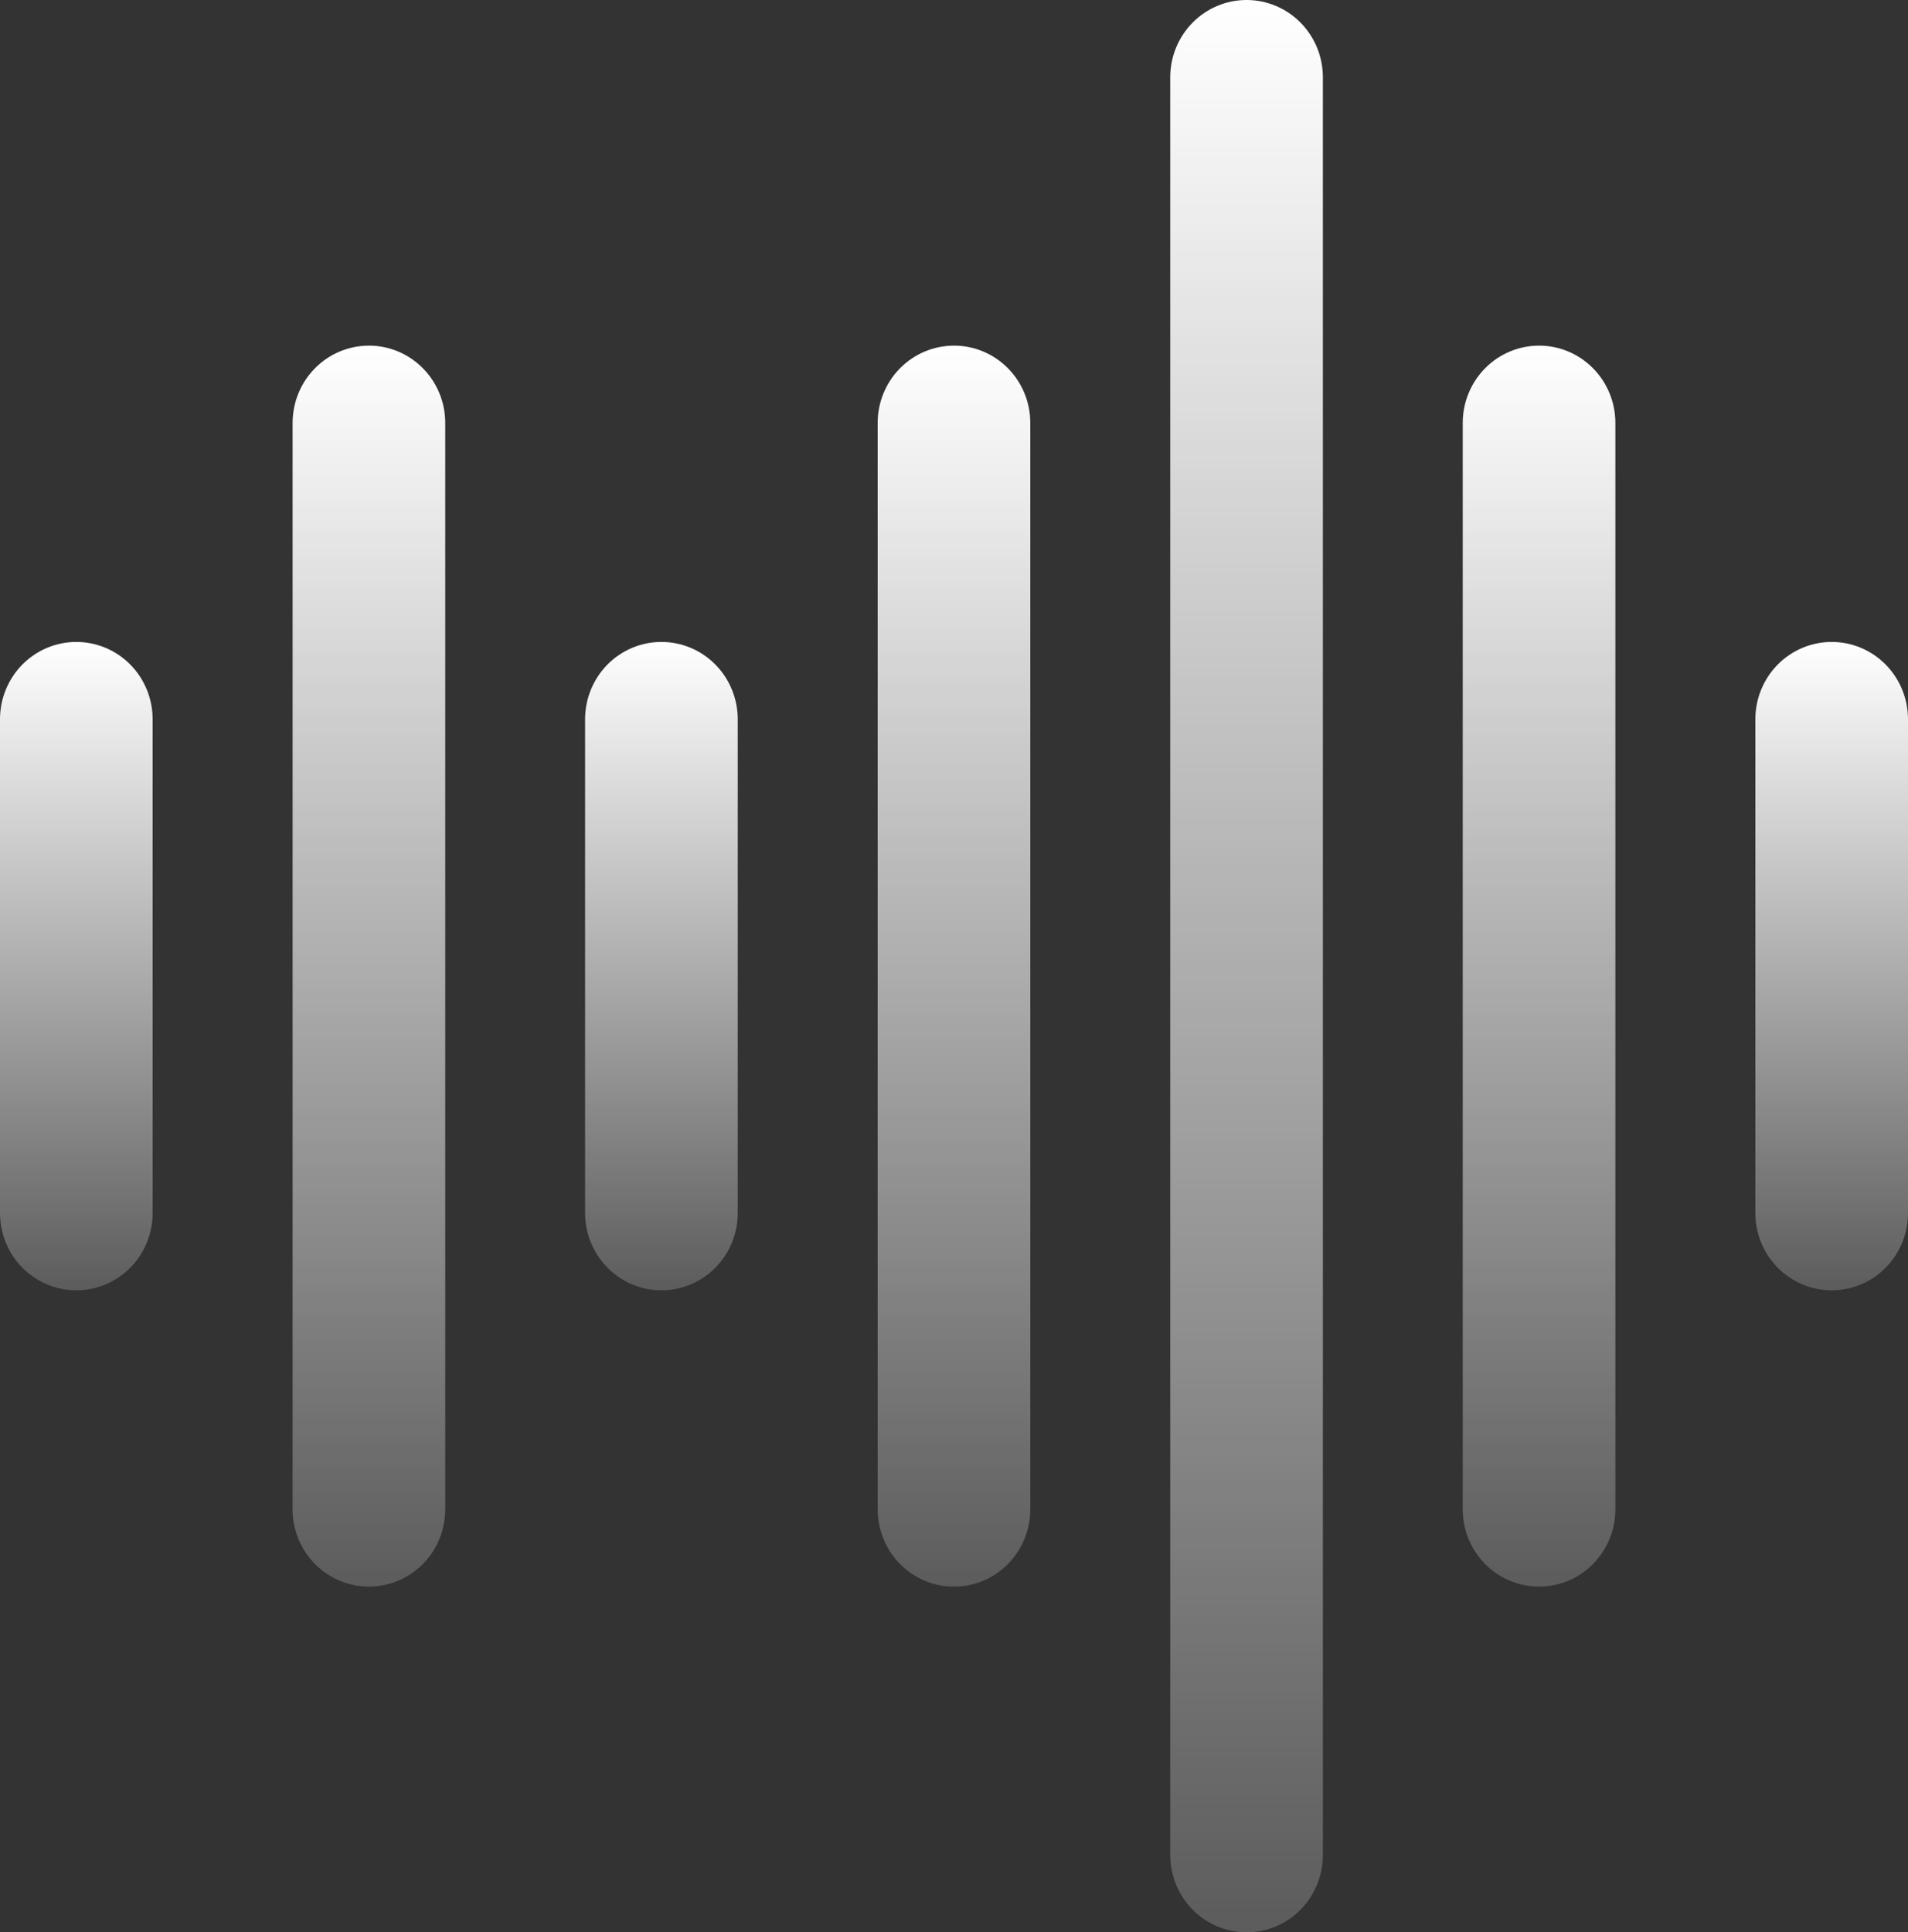
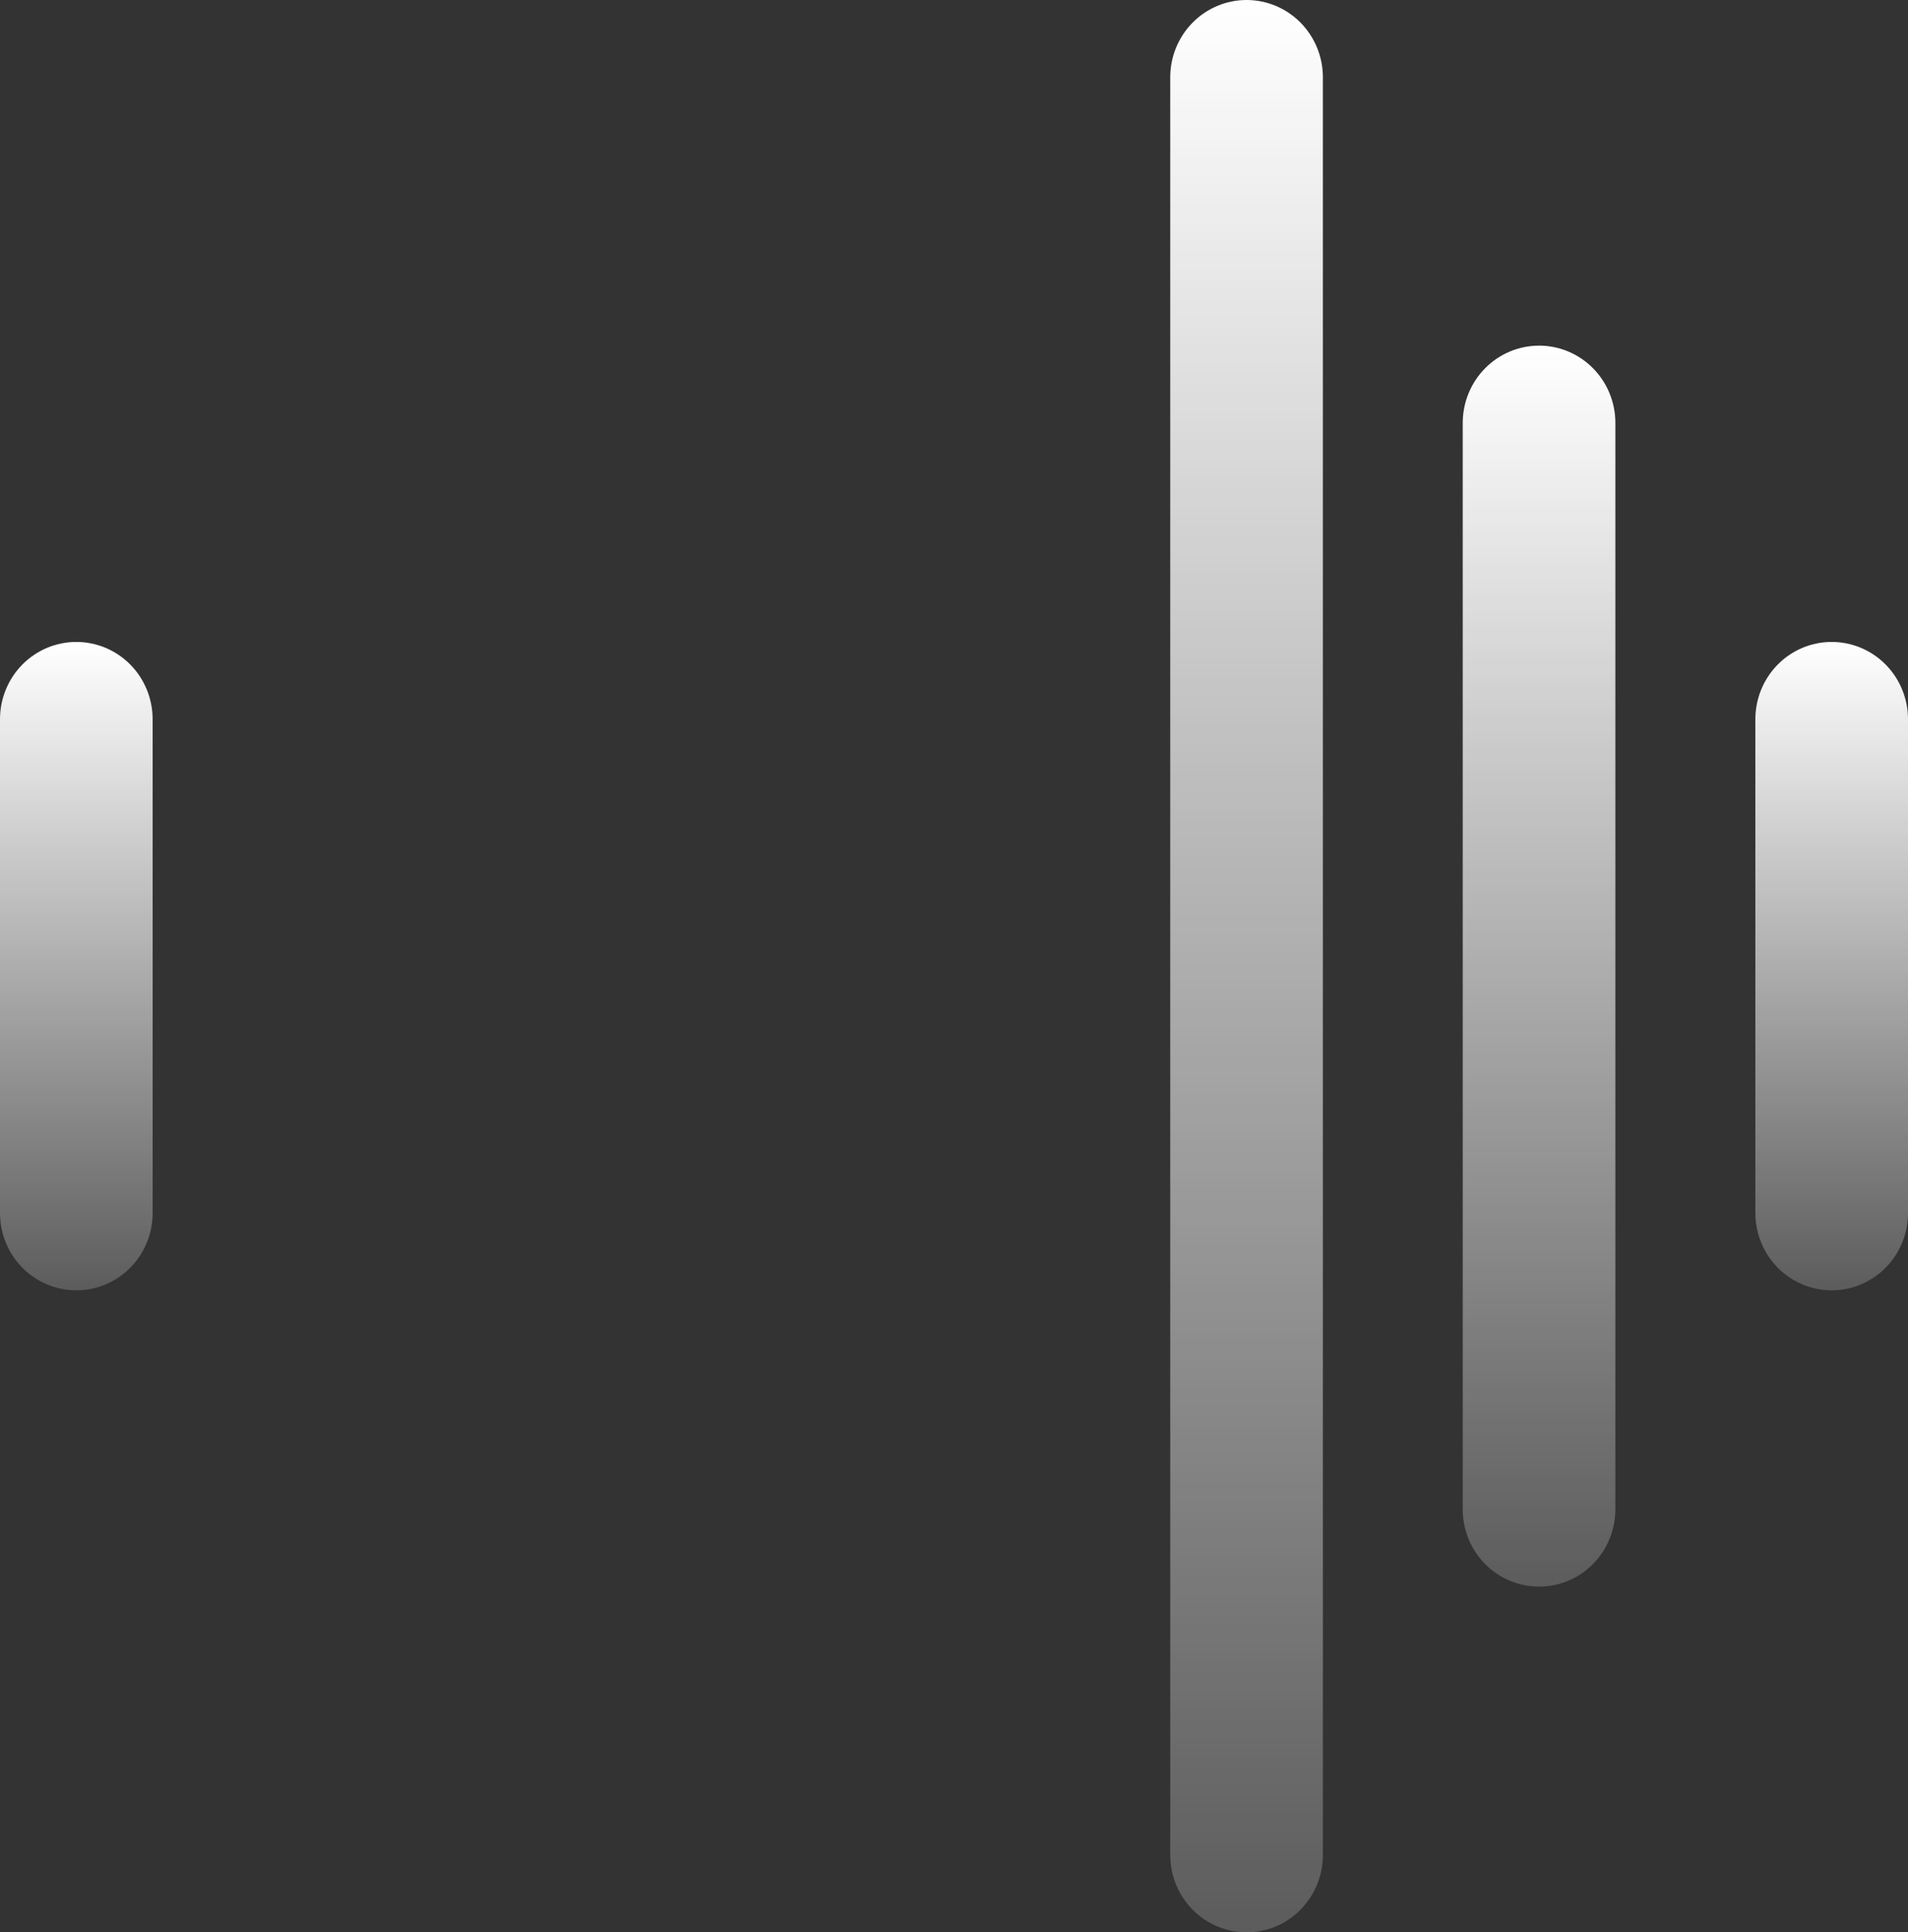
<svg xmlns="http://www.w3.org/2000/svg" width="318" height="322" viewBox="0 0 318 322" fill="none">
  <rect x="0" y="0" width="318" height="322" fill="#333333" stroke="none" />
  <path d="M207.76 0C211.134 0 214.371 1.357 216.755 3.771C219.14 6.188 220.482 9.463 220.479 12.879V309.121C220.479 313.721 218.055 317.973 214.12 320.275C210.185 322.575 205.336 322.575 201.401 320.275C197.464 317.973 195.04 313.721 195.04 309.121V12.879C195.04 9.463 196.379 6.188 198.766 3.771C201.151 1.357 204.387 0 207.761 0L207.76 0Z" fill="url(#paint0_linear_7343_12612)" />
  <path d="M256.509 57.593C259.883 57.593 263.117 58.95 265.504 61.367C267.889 63.781 269.229 67.058 269.229 70.475V251.515V251.512C269.229 256.115 266.804 260.366 262.869 262.669C258.934 264.969 254.085 264.969 250.15 262.669C246.213 260.366 243.789 256.115 243.789 251.512V70.478C243.789 67.062 245.128 63.785 247.515 61.37C249.9 58.953 253.136 57.597 256.51 57.597L256.509 57.593Z" fill="url(#paint1_linear_7343_12612)" />
-   <path d="M158.997 57.593C162.371 57.593 165.607 58.95 167.991 61.367C170.378 63.781 171.718 67.058 171.716 70.475V251.515V251.512C171.716 256.115 169.291 260.366 165.356 262.669C161.421 264.969 156.572 264.969 152.638 262.669C148.703 260.366 146.278 256.115 146.278 251.512V70.478C146.276 67.062 147.616 63.785 150.003 61.37C152.387 58.953 155.623 57.597 158.997 57.597L158.997 57.593Z" fill="url(#paint2_linear_7343_12612)" />
-   <path d="M61.487 57.593C64.861 57.593 68.097 58.95 70.481 61.367C72.868 63.781 74.208 67.058 74.208 70.475V251.515V251.512C74.208 256.115 71.784 260.366 67.846 262.669C63.911 264.969 59.062 264.969 55.127 262.669C51.192 260.366 48.768 256.115 48.768 251.512V70.478C48.768 67.062 50.108 63.785 52.492 61.37C54.879 58.953 58.113 57.597 61.487 57.597L61.487 57.593Z" fill="url(#paint3_linear_7343_12612)" />
-   <path d="M110.235 106.971C113.609 106.971 116.845 108.328 119.23 110.742C121.616 113.159 122.956 116.436 122.956 119.853V202.142C122.956 206.742 120.532 210.994 116.594 213.295C112.659 215.595 107.81 215.595 103.876 213.295C99.941 210.993 97.516 206.742 97.516 202.142V119.853C97.514 116.436 98.856 113.159 101.24 110.742C103.625 108.328 106.861 106.971 110.235 106.971H110.235Z" fill="url(#paint4_linear_7343_12612)" />
  <path d="M12.718 106.971C16.092 106.971 19.328 108.328 21.715 110.742C24.1 113.159 25.439 116.436 25.439 119.853V202.142C25.439 206.742 23.015 210.994 19.08 213.295C15.143 215.595 10.294 215.595 6.359 213.295C2.424 210.993 -0 206.742 -0 202.142V119.853C-0 116.436 1.339 113.159 3.724 110.742C6.111 108.328 9.345 106.971 12.719 106.971H12.718Z" fill="url(#paint5_linear_7343_12612)" />
  <path d="M305.281 106.971C308.655 106.971 311.889 108.328 314.276 110.742C316.66 113.159 318 116.436 318 119.853V202.142C318 206.742 315.576 210.994 311.641 213.295C307.706 215.595 302.856 215.595 298.92 213.295C294.984 210.993 292.56 206.742 292.56 202.142V119.853C292.56 116.436 293.9 113.159 296.287 110.742C298.671 108.328 301.908 106.971 305.281 106.971H305.281Z" fill="url(#paint6_linear_7343_12612)" />
  <defs>
    <linearGradient id="paint0_linear_7343_12612" x1="207.76" y1="0" x2="207.76" y2="322" gradientUnits="userSpaceOnUse">
      <stop stop-color="white" />
      <stop offset="1" stop-color="white" stop-opacity="0.2" />
    </linearGradient>
    <linearGradient id="paint1_linear_7343_12612" x1="256.509" y1="57.593" x2="256.509" y2="264.394" gradientUnits="userSpaceOnUse">
      <stop stop-color="white" />
      <stop offset="1" stop-color="white" stop-opacity="0.2" />
    </linearGradient>
    <linearGradient id="paint2_linear_7343_12612" x1="158.997" y1="57.593" x2="158.997" y2="264.394" gradientUnits="userSpaceOnUse">
      <stop stop-color="white" />
      <stop offset="1" stop-color="white" stop-opacity="0.2" />
    </linearGradient>
    <linearGradient id="paint3_linear_7343_12612" x1="61.488" y1="57.593" x2="61.488" y2="264.394" gradientUnits="userSpaceOnUse">
      <stop stop-color="white" />
      <stop offset="1" stop-color="white" stop-opacity="0.2" />
    </linearGradient>
    <linearGradient id="paint4_linear_7343_12612" x1="110.236" y1="106.971" x2="110.236" y2="215.02" gradientUnits="userSpaceOnUse">
      <stop stop-color="white" />
      <stop offset="1" stop-color="white" stop-opacity="0.2" />
    </linearGradient>
    <linearGradient id="paint5_linear_7343_12612" x1="12.72" y1="106.971" x2="12.72" y2="215.02" gradientUnits="userSpaceOnUse">
      <stop stop-color="white" />
      <stop offset="1" stop-color="white" stop-opacity="0.2" />
    </linearGradient>
    <linearGradient id="paint6_linear_7343_12612" x1="305.28" y1="106.971" x2="305.28" y2="215.02" gradientUnits="userSpaceOnUse">
      <stop stop-color="white" />
      <stop offset="1" stop-color="white" stop-opacity="0.2" />
    </linearGradient>
  </defs>
</svg>